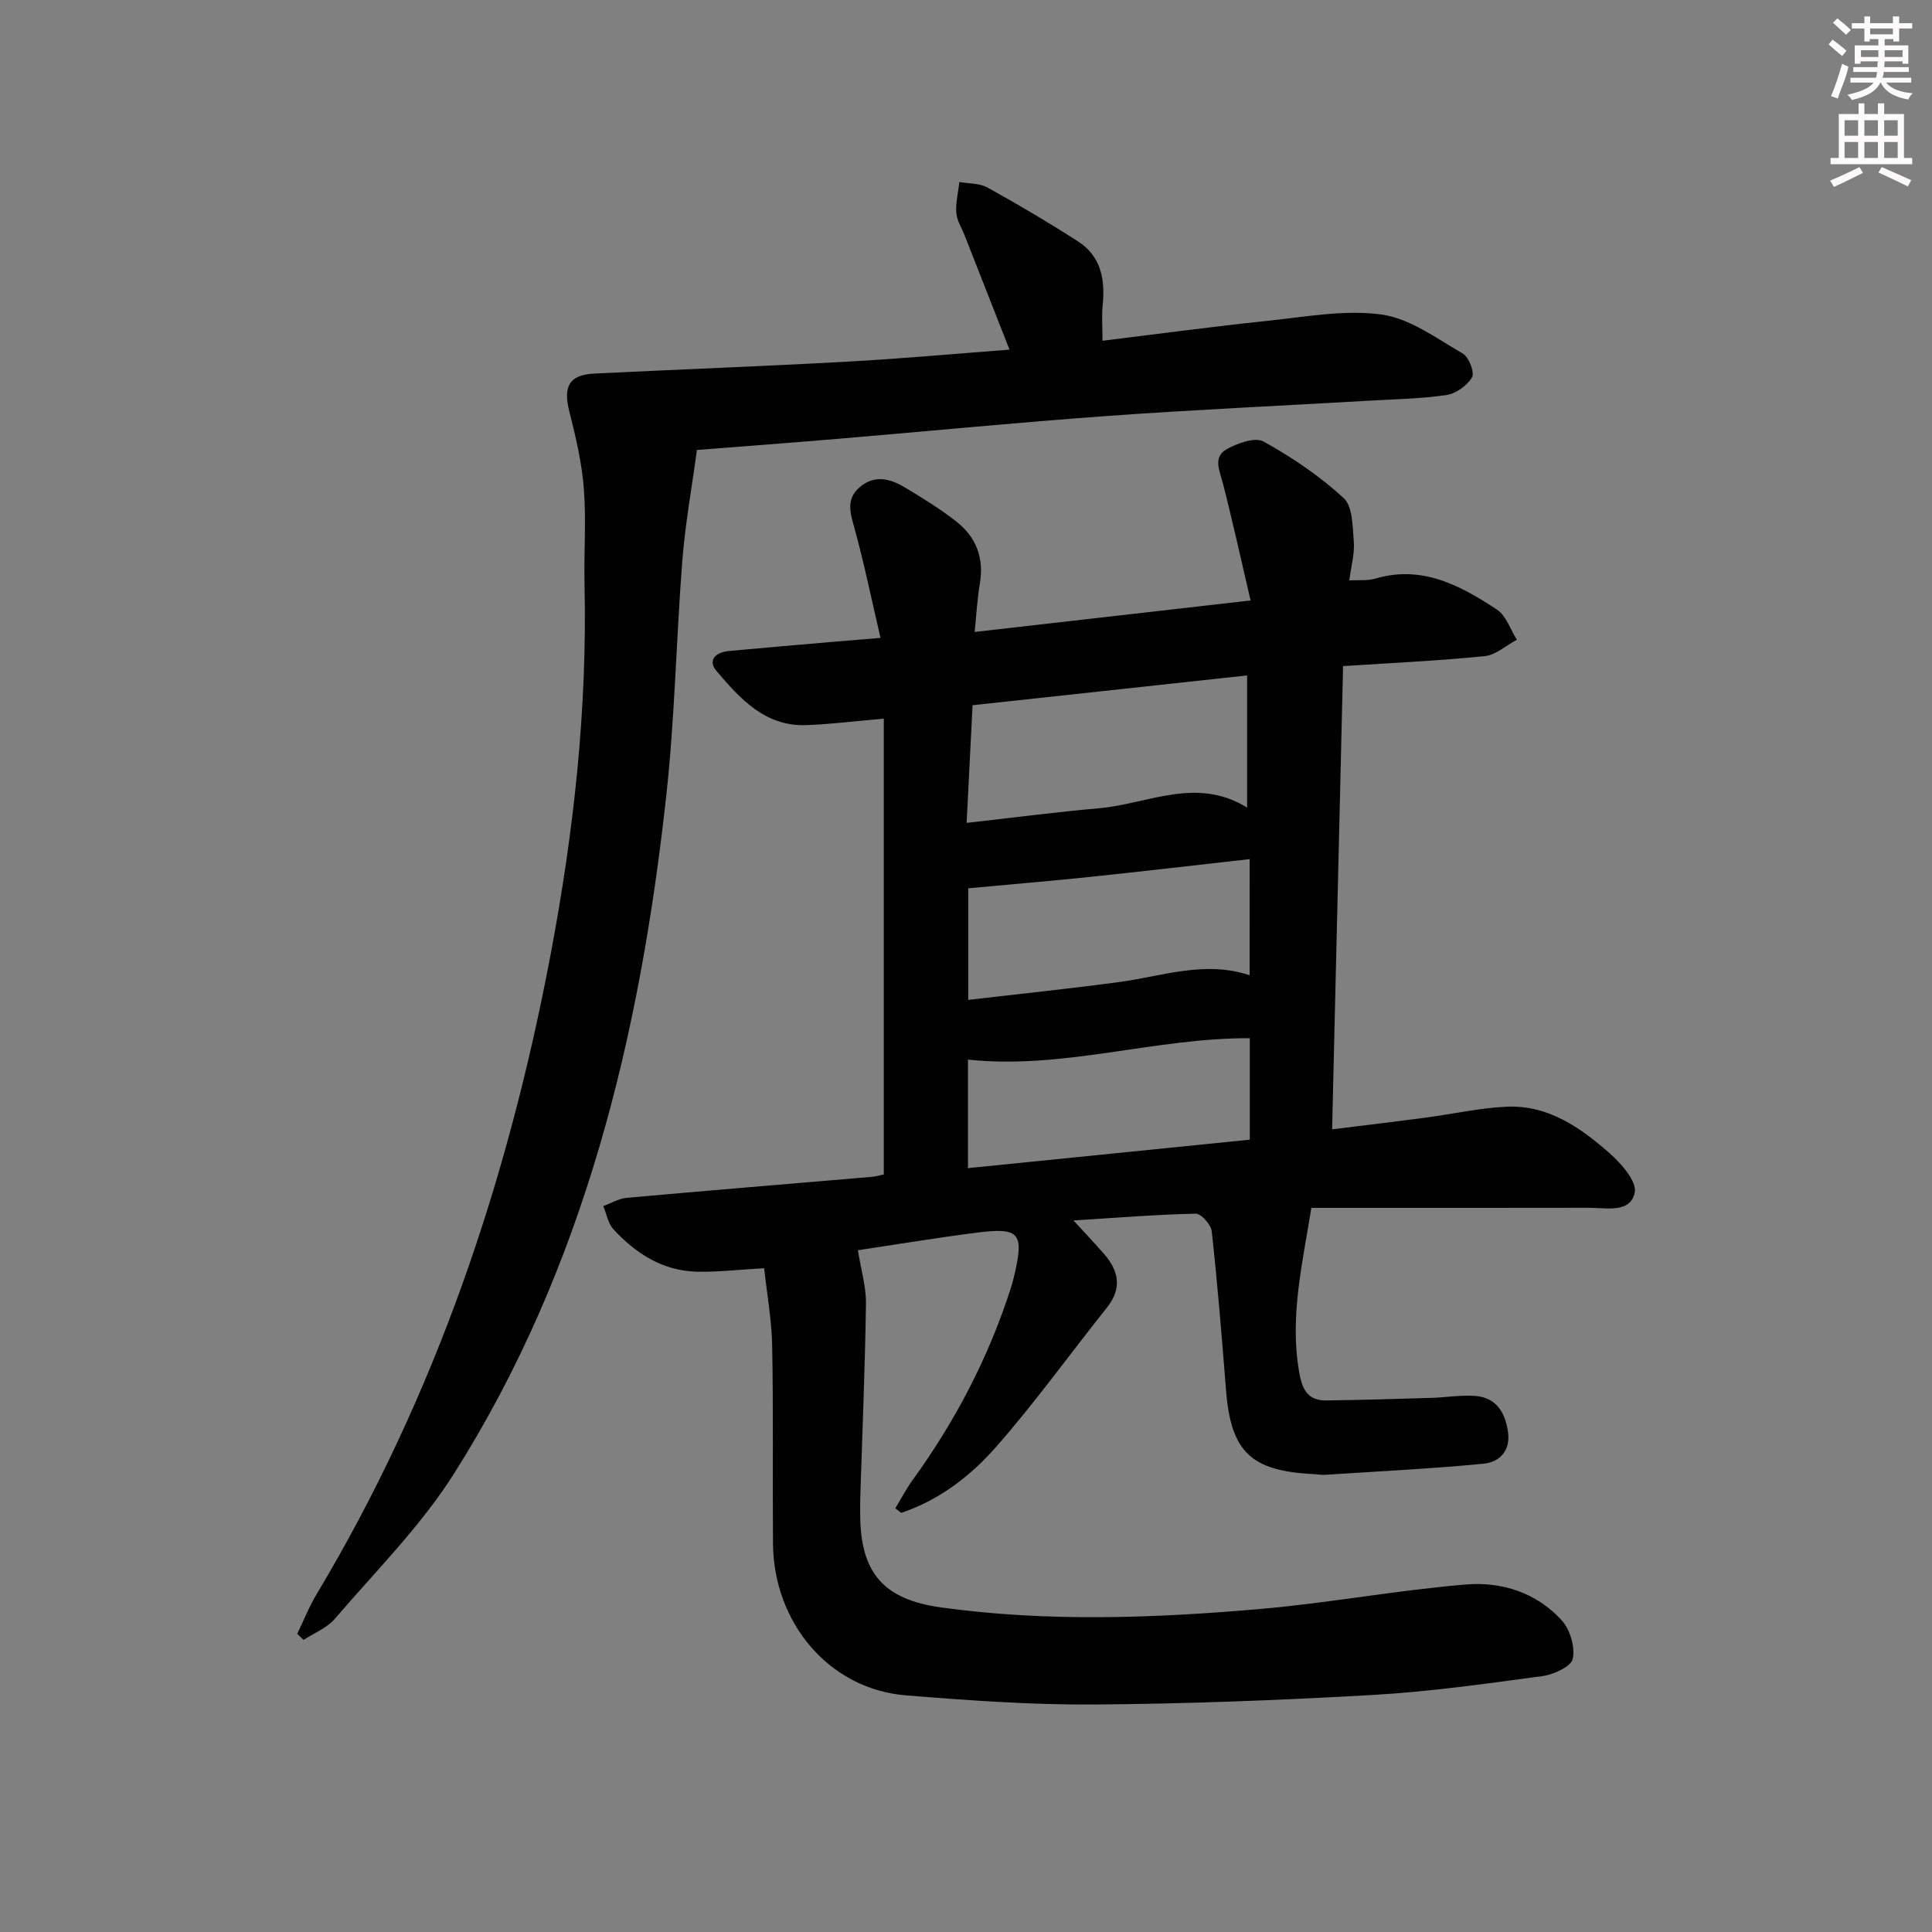
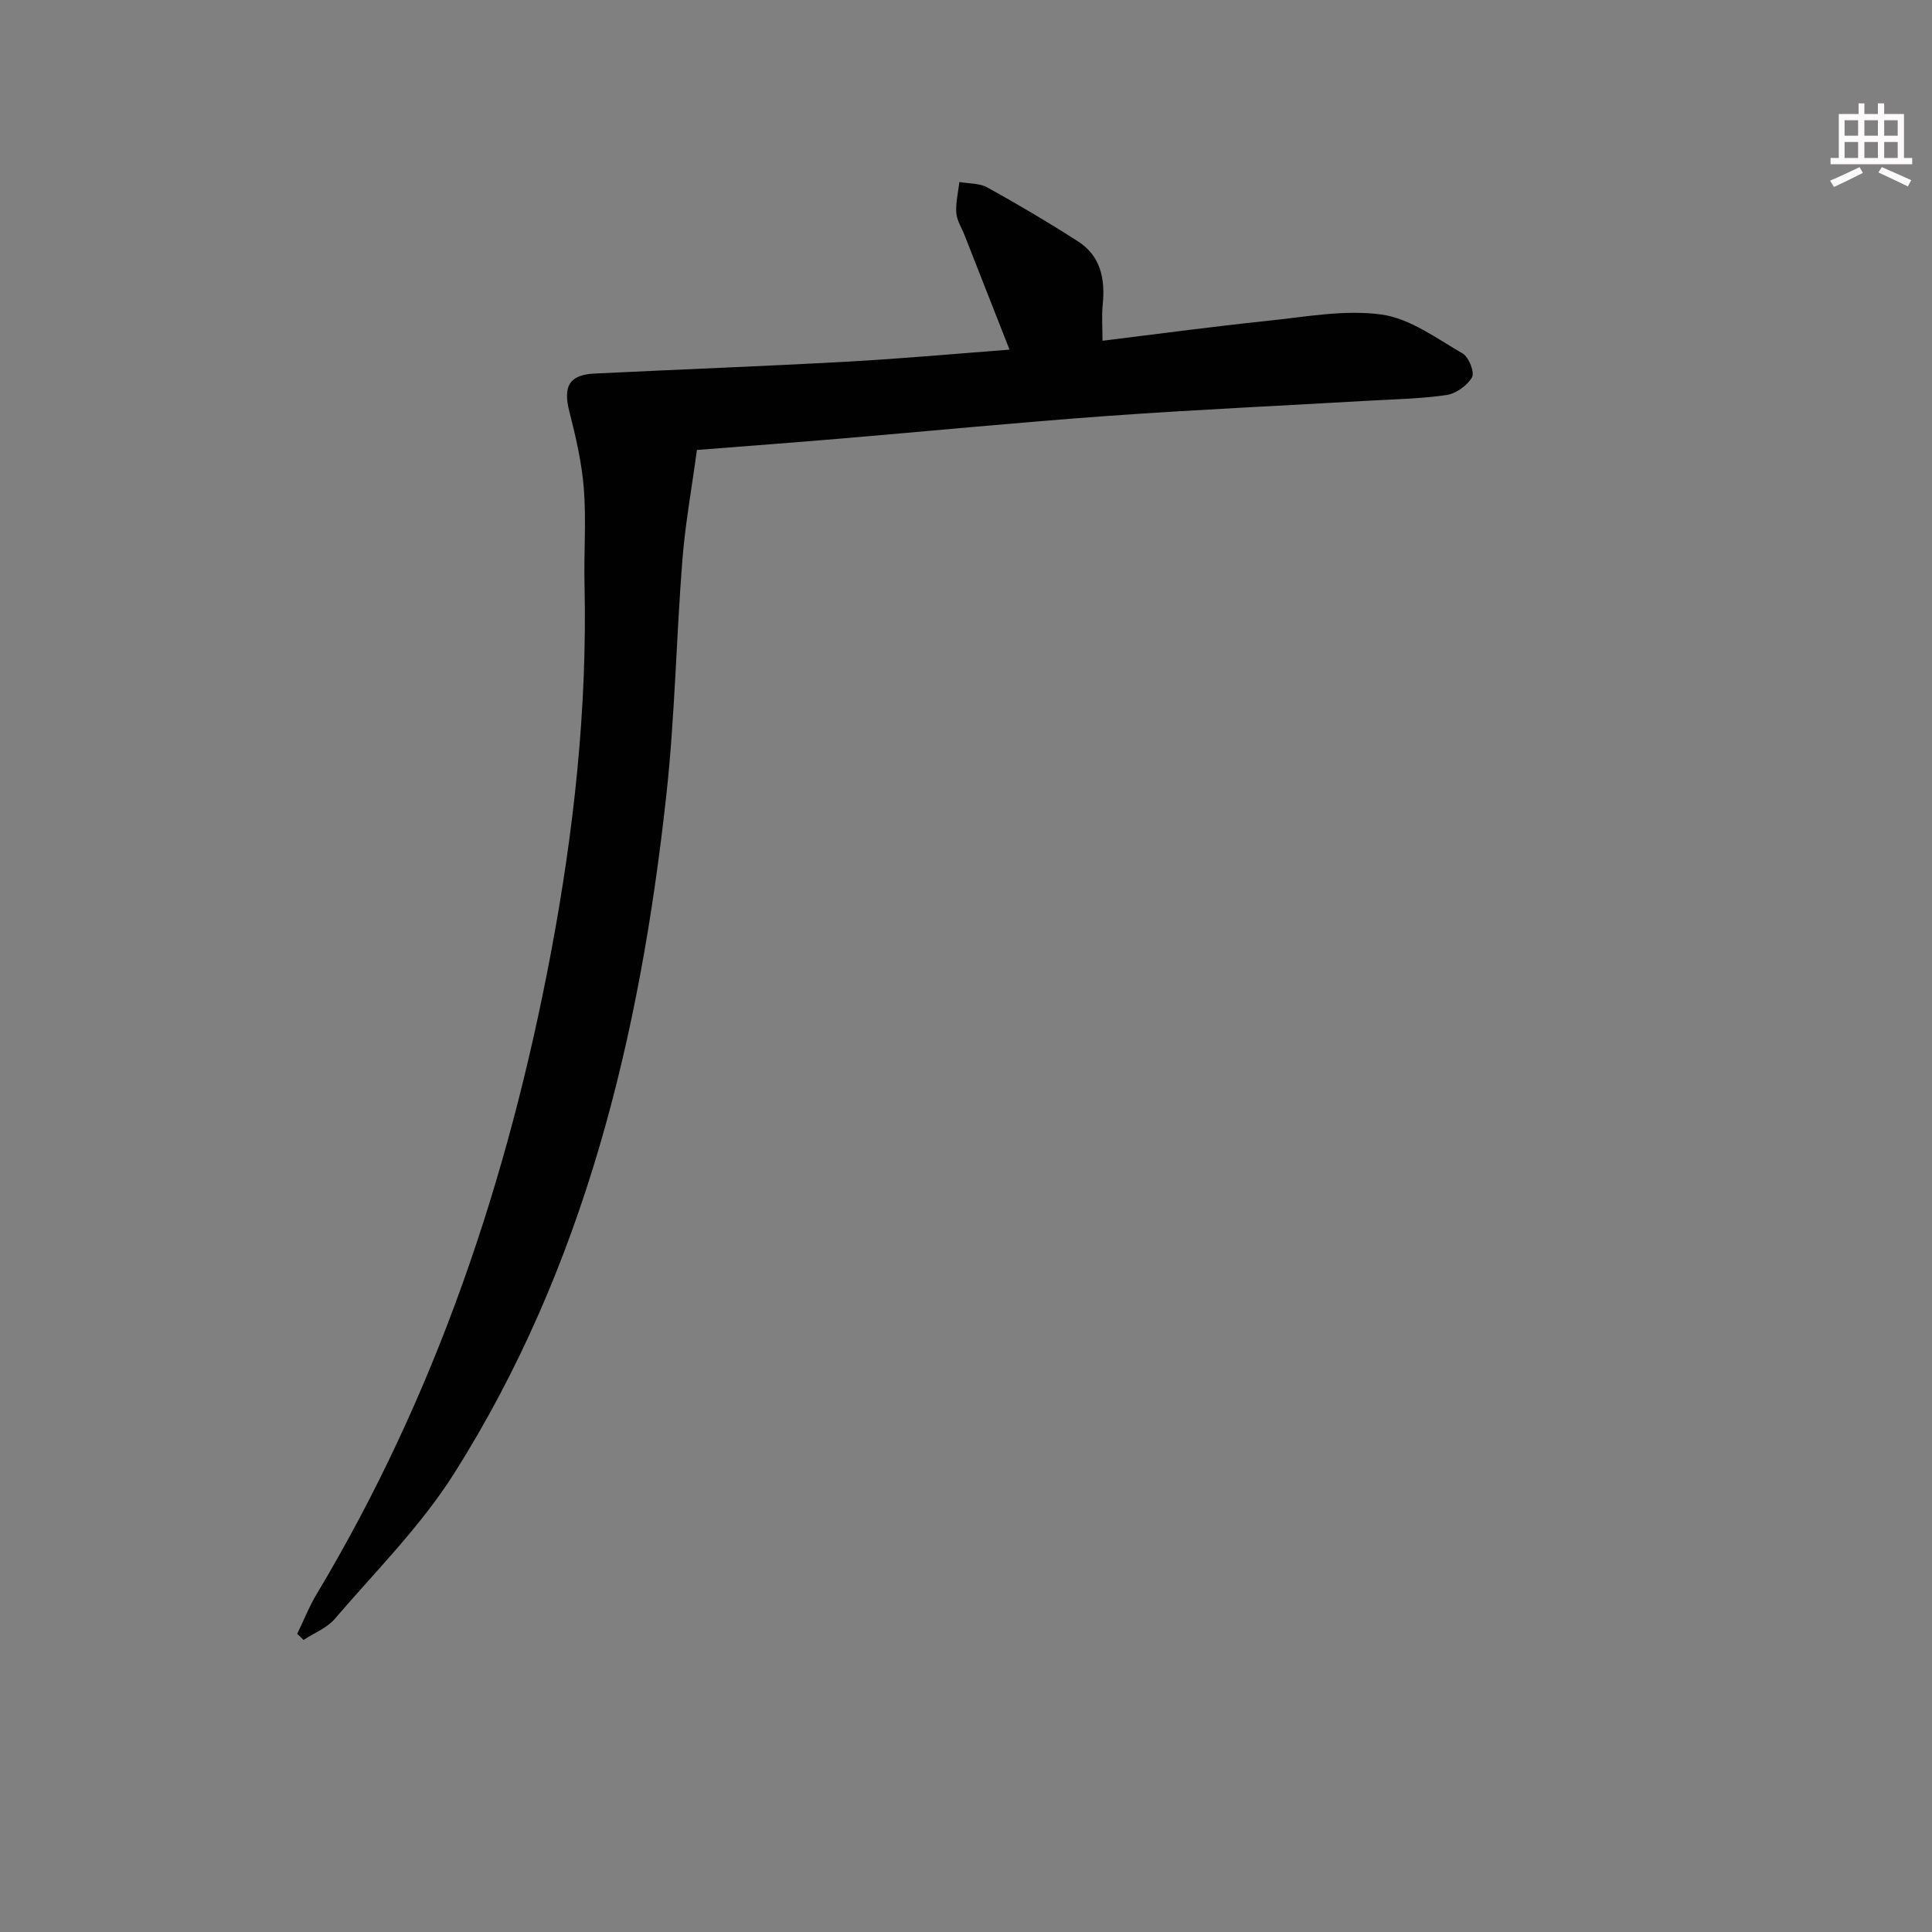
<svg xmlns="http://www.w3.org/2000/svg" enable-background="new 0 0 400 400" viewBox="0 0 400 400">
  <rect x="0" y="0" width="400" height="400" fill="#808080" stroke="none" />
-   <path d="m158.21 262.57c-5.35.3-9.64.82-13.92.72-7.07-.17-12.66-3.75-17.29-8.79-1.12-1.22-1.42-3.18-2.1-4.79 1.62-.59 3.2-1.56 4.85-1.71 16.89-1.52 33.79-2.9 50.69-4.34.97-.08 1.92-.38 2.54-.51 0-31.47 0-62.69 0-94.36-5.95.51-11.01 1.16-16.08 1.34-8.48.3-13.64-5.44-18.5-11.14-2.01-2.36-.19-3.96 2.55-4.21 6.95-.64 13.9-1.24 20.86-1.84 3.12-.27 6.24-.52 10.49-.87-1.85-7.93-3.36-15.31-5.35-22.56-.88-3.21-1.91-6.12 1.05-8.65 3.02-2.59 6.25-1.79 9.23-.01 3.71 2.22 7.43 4.5 10.82 7.17 4.08 3.21 5.73 7.56 4.81 12.85-.53 3.06-.68 6.19-1.07 9.97 19.07-2.18 37.45-4.27 57.13-6.52-2.01-8.6-3.73-16.45-5.73-24.23-.68-2.63-2.13-5.47.8-7.1 2.23-1.24 5.88-2.55 7.64-1.57 5.89 3.28 11.61 7.14 16.55 11.69 1.9 1.75 1.86 5.94 2.11 9.06.19 2.42-.53 4.92-.93 7.99 1.89-.11 3.75.12 5.39-.37 9.7-2.86 17.61 1.44 25.18 6.42 1.91 1.26 2.77 4.11 4.12 6.24-2.22 1.18-4.36 3.17-6.68 3.4-9.56.96-19.18 1.4-29.3 2.06-.76 32.04-1.51 63.59-2.27 95.91 7.05-.88 13.22-1.61 19.38-2.43 5.6-.74 11.17-2.01 16.78-2.26 8.53-.38 15.22 4.29 21.25 9.6 2.43 2.14 5.72 5.86 5.24 8.17-.89 4.34-5.85 3.15-9.41 3.16-19.14.04-38.28.02-57.54.02-1.82 11.45-4.5 22.4-2.55 33.84.63 3.7 1.73 6.08 5.69 6.03 7.28-.1 14.55-.32 21.82-.54 2.98-.09 5.99-.62 8.94-.4 4.32.32 6.19 3.31 6.8 7.34.61 4.04-1.74 6.38-5.09 6.7-10.89 1.05-21.83 1.58-32.75 2.29-.82.05-1.66-.1-2.49-.15-13-.66-17.05-4.66-18.05-17.53-.85-10.92-1.75-21.84-2.94-32.72-.15-1.38-2.19-3.68-3.32-3.66-8.09.17-16.17.83-25.3 1.4 2.57 2.81 4.46 4.81 6.28 6.89 3.12 3.55 3.82 7.18.61 11.19-7.67 9.61-14.86 19.64-22.96 28.85-5.29 6.02-11.8 11.01-19.61 13.61-.41-.31-.81-.63-1.22-.94 1.19-1.96 2.26-4.02 3.6-5.87 8.85-12.21 15.73-25.41 20.34-39.78.25-.79.46-1.6.66-2.4 2.11-8.96 1.18-10.16-7.76-9.02-8.51 1.09-16.99 2.5-24.58 3.64.65 4.07 1.72 7.58 1.67 11.08-.2 13.48-.77 26.95-1.19 40.43-.03 1-.01 2-.01 3 0 12.18 4.7 17.77 16.74 19.44 22.04 3.05 44.16 2.23 66.2.31 14.19-1.24 28.27-3.88 42.47-5.06 7.39-.62 14.67 1.69 19.86 7.45 1.72 1.91 2.78 5.51 2.26 7.94-.34 1.6-3.93 3.26-6.24 3.57-11.68 1.58-23.39 3.24-35.14 3.91-19.27 1.1-38.57 1.85-57.87 1.98-12.95.08-25.93-.85-38.85-1.9-15.7-1.27-27.35-14.84-27.48-31.45-.11-13.67.09-27.33-.17-41-.12-5.42-1.1-10.78-1.66-15.98zm41.92-92.2c9.66-1.08 18.51-2.25 27.4-3.03 10.13-.88 20.13-6.65 30.67-.14 0-9.54 0-18.22 0-27.36-19.29 2.09-38.15 4.14-56.84 6.17-.42 8.28-.79 15.71-1.23 24.36zm58.6 7.5c-11.42 1.28-22.27 2.56-33.14 3.69-8.28.87-16.59 1.55-25.13 2.35v23.11c10.66-1.25 20.98-2.32 31.26-3.7 8.93-1.2 17.69-4.5 27-1.41.01-7.98.01-15.59.01-24.04zm-58.32 63.98c19.85-2 39.1-3.95 58.34-5.89 0-7.47 0-14.24 0-21.01-19.71-.09-38.66 6.54-58.34 4.43z" fill="#010102" />
  <path d="m209.01 72.39c-3.28-8.34-6.29-16.02-9.31-23.7-.61-1.54-1.6-3.06-1.71-4.64-.15-2.1.4-4.24.64-6.37 1.95.35 4.17.23 5.81 1.14 6.36 3.52 12.62 7.22 18.74 11.15 4.75 3.05 5.66 7.84 5.12 13.15-.23 2.28-.04 4.6-.04 7.43 11.51-1.41 22.8-2.94 34.13-4.12 7.87-.82 15.95-2.36 23.63-1.31 5.89.8 11.41 4.95 16.82 8.07 1.27.73 2.51 3.94 1.92 4.94-1.01 1.72-3.34 3.38-5.31 3.66-5.41.79-10.93.87-16.41 1.19-17.92 1.04-35.87 1.85-53.77 3.14-18.56 1.34-37.09 3.16-55.63 4.72-9.59.81-19.19 1.52-29.35 2.32-1.04 7.72-2.41 15.21-3.01 22.77-1.28 16.24-1.55 32.58-3.33 48.75-5.44 49.66-16.89 97.65-43.97 140.45-6.88 10.87-16.23 20.19-24.66 30.03-1.63 1.91-4.29 2.93-6.47 4.37-.44-.42-.87-.84-1.31-1.27 1.33-2.74 2.45-5.6 4.01-8.2 24.64-41.13 39.64-85.73 48.49-132.66 4.76-25.26 7.56-50.62 6.98-76.34-.15-6.62.37-13.28-.14-19.87-.42-5.37-1.66-10.73-3-15.97-1.33-5.22-.06-7.62 5.2-7.88 17.42-.85 34.85-1.5 52.26-2.46 11.05-.6 22.08-1.61 33.67-2.49z" fill="#010102" />
  <g fill="#fcfafa">
-     <path d="m378.6 9.2.8-1c.9.7 1.9 1.4 2.9 2.3l-.9 1.1c-1.1-.9-2-1.7-2.8-2.4zm.5 10.7c.9-2.1 1.6-4.3 2.3-6.7.4.2.8.4 1.3.6-.7 3.1-1.5 4.3-2.2 6.6zm.4-15.2.9-.9c1 .8 2 1.6 2.8 2.4l-1 1c-1-.9-1.9-1.8-2.7-2.5zm12.5-1.3h1.2v1.4h2.7v1.1h-2.7v2.7h-1.2v-.5h-1.8v1.3h4.9v3.8h-1.2v-.5h-3.7c0 .4-.1.9-.1 1.2h5.1v1h-5.2c0 .5-.1.9-.3 1.2h6v1h-5.2c1.1 1.3 2.9 2 5.5 2.2-.4.4-.7.8-.9 1.3-2.9-.5-4.8-1.6-5.7-3.5h-.1c-.8 1.7-2.7 2.9-5.9 3.6-.2-.4-.6-.8-.9-1.1 2.8-.6 4.6-1.4 5.4-2.5h-4.8v-1h5.3c.1-.3.2-.7.2-1.2h-4.9v-1h5c0-.4 0-.8.1-1.2h-3.6v.5h-1.2v-3.8h4.9v-1.3h-1.8v.5h-1.1v-2.7h-2.6v-1.1h2.6v-1.4h1.2v1.4h4.7v-1.4zm-6.7 8.4h3.6c0-.4 0-.9 0-1.4h-3.6zm1.9-4.7h4.7v-1.2h-4.7zm6.7 3.3h-3.7v1.4h3.7z" />
    <path d="m384.7 21.4h1.3v2.2h2.8v-2.2h1.3v2.2h4.1v9.1h1.7v1.3h-16.9v-1.3h1.7v-9.1h4.1v-2.2zm.3 13.2.7 1.2c-1.8.9-3.8 1.9-6 2.9-.2-.4-.5-.8-.8-1.3 2.4-1 4.4-2 6.1-2.8zm-3.1-6.5h2.8v-3.2h-2.8zm0 4.6h2.8v-3.3h-2.8v3.2zm4.1-4.6h2.8v-3.2h-2.8zm0 4.6h2.8v-3.3h-2.8zm3.6 1.9c2.1.9 4.1 1.8 6.1 2.7l-.7 1.3c-2.2-1.1-4.2-2-6.1-2.9zm3.3-9.7h-2.8v3.2h2.8zm-2.8 7.8h2.8v-3.3h-2.8z" />
  </g>
</svg>